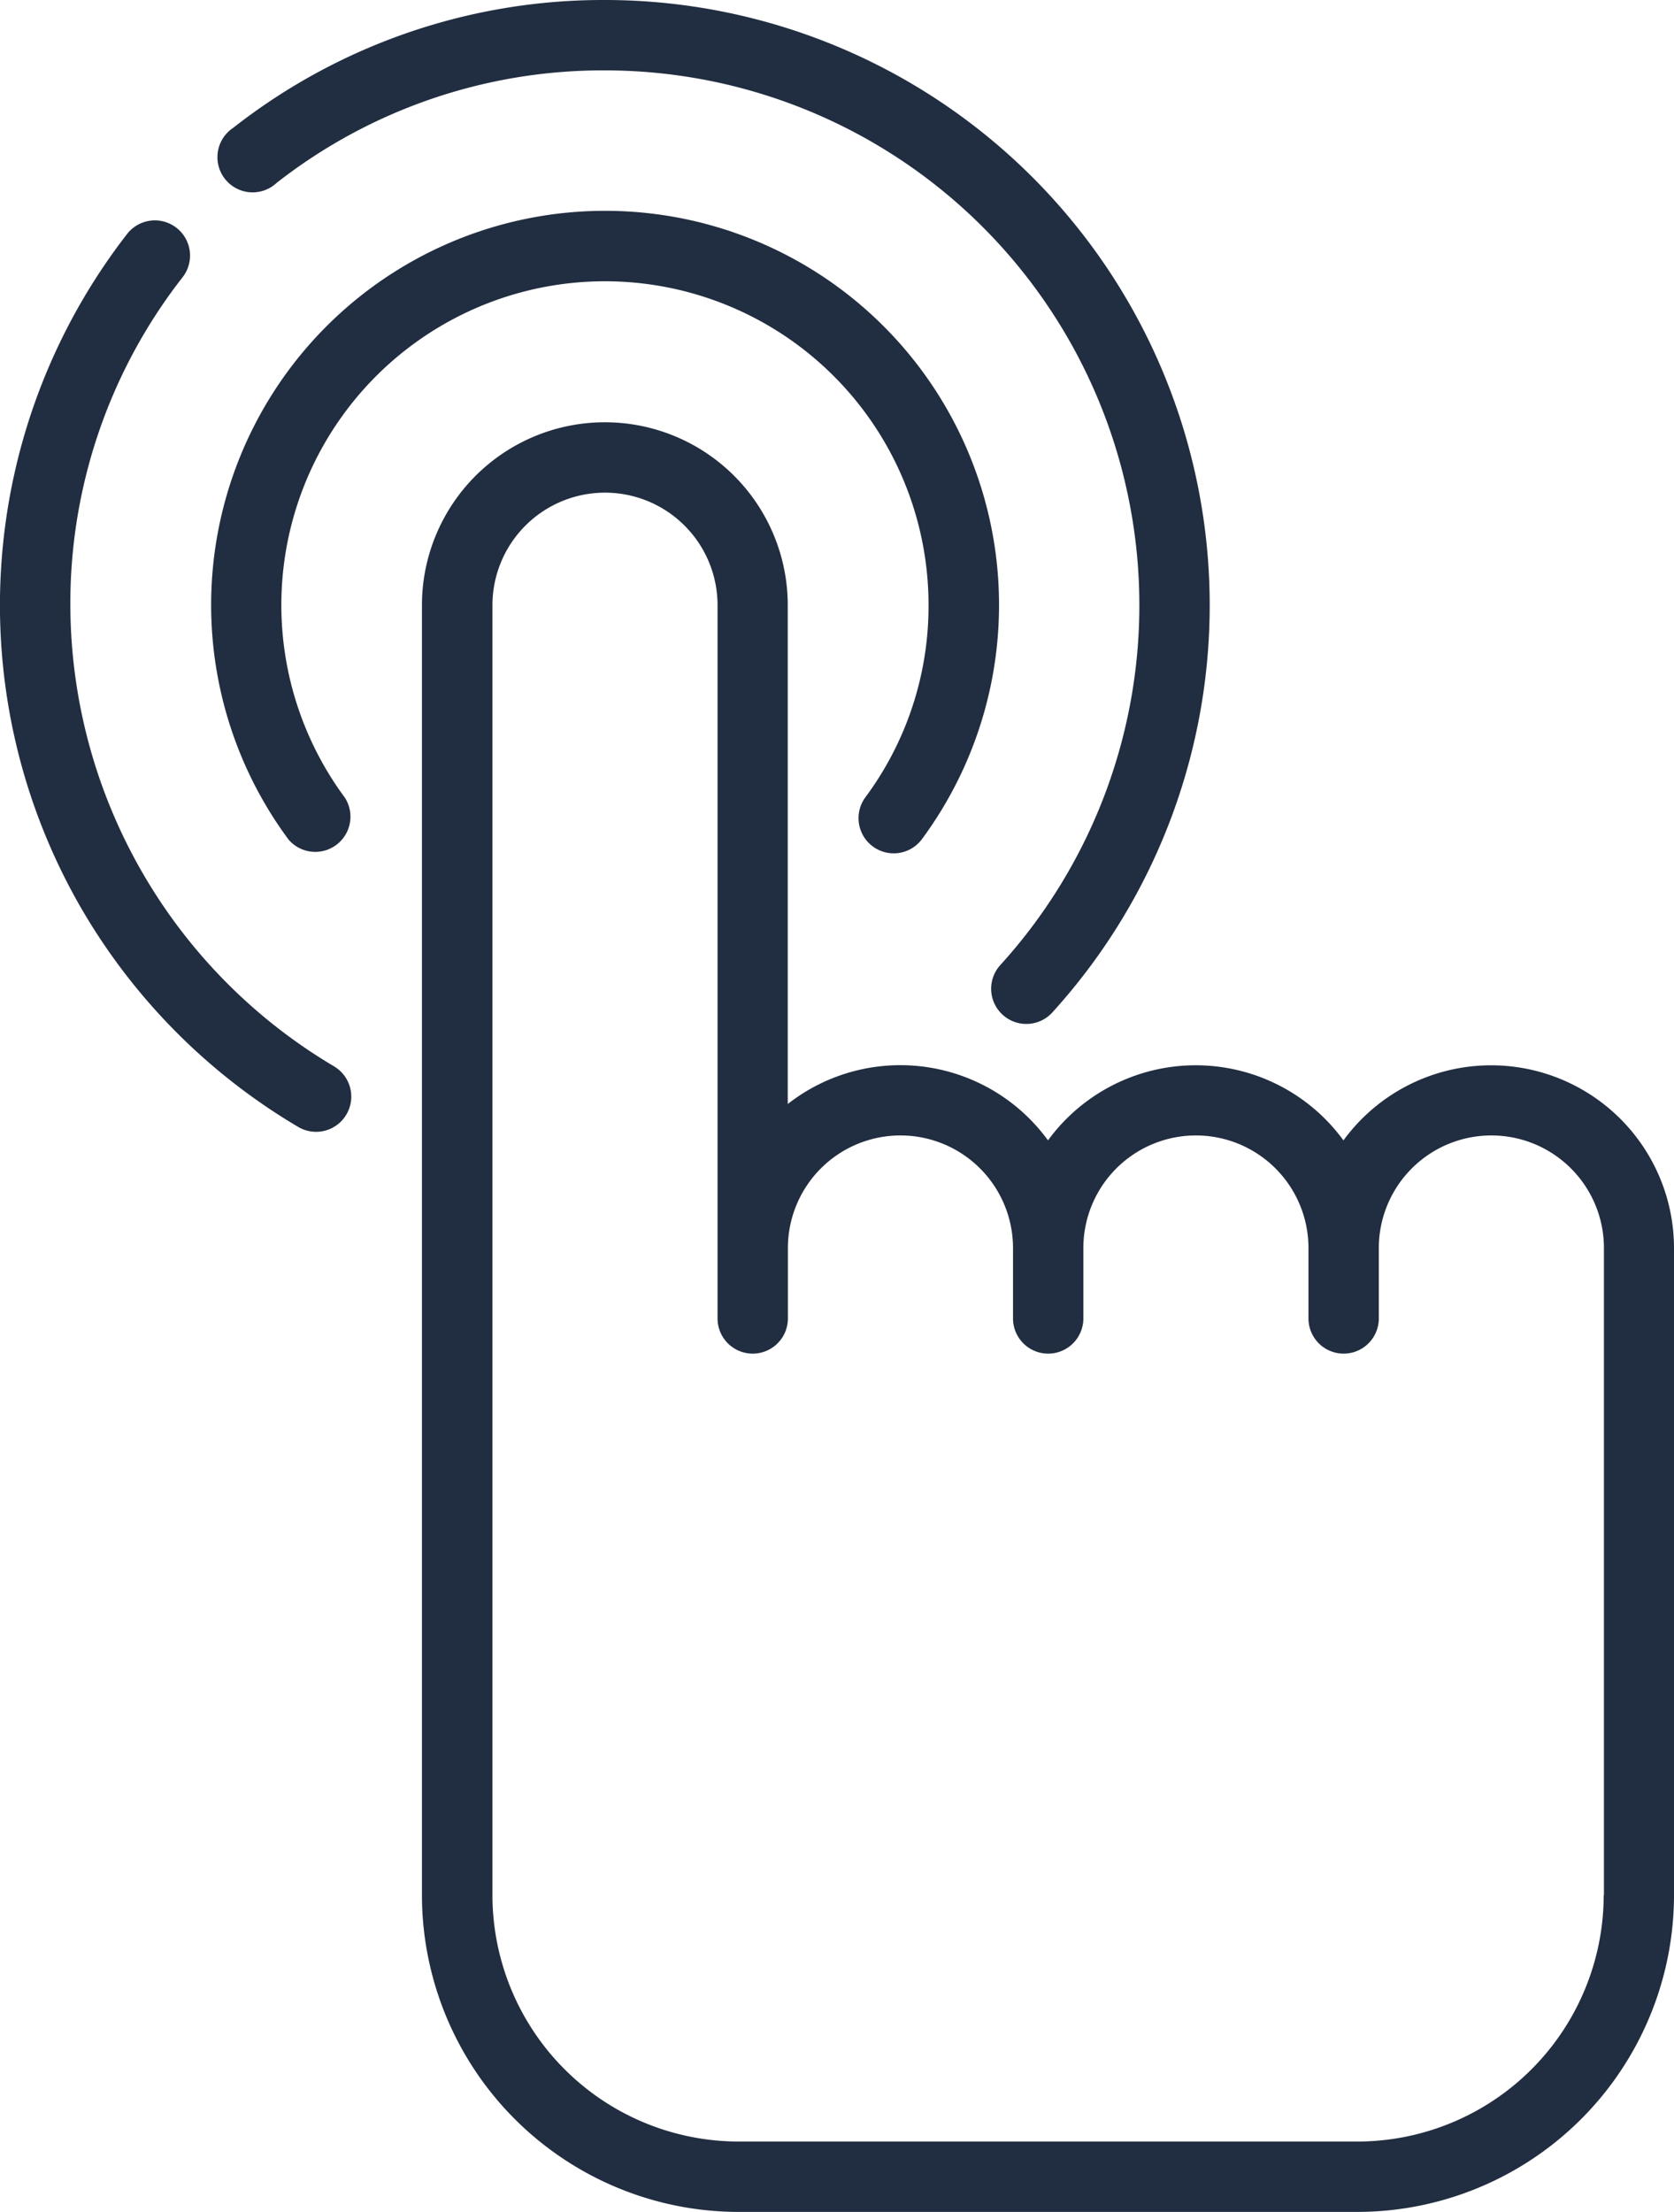
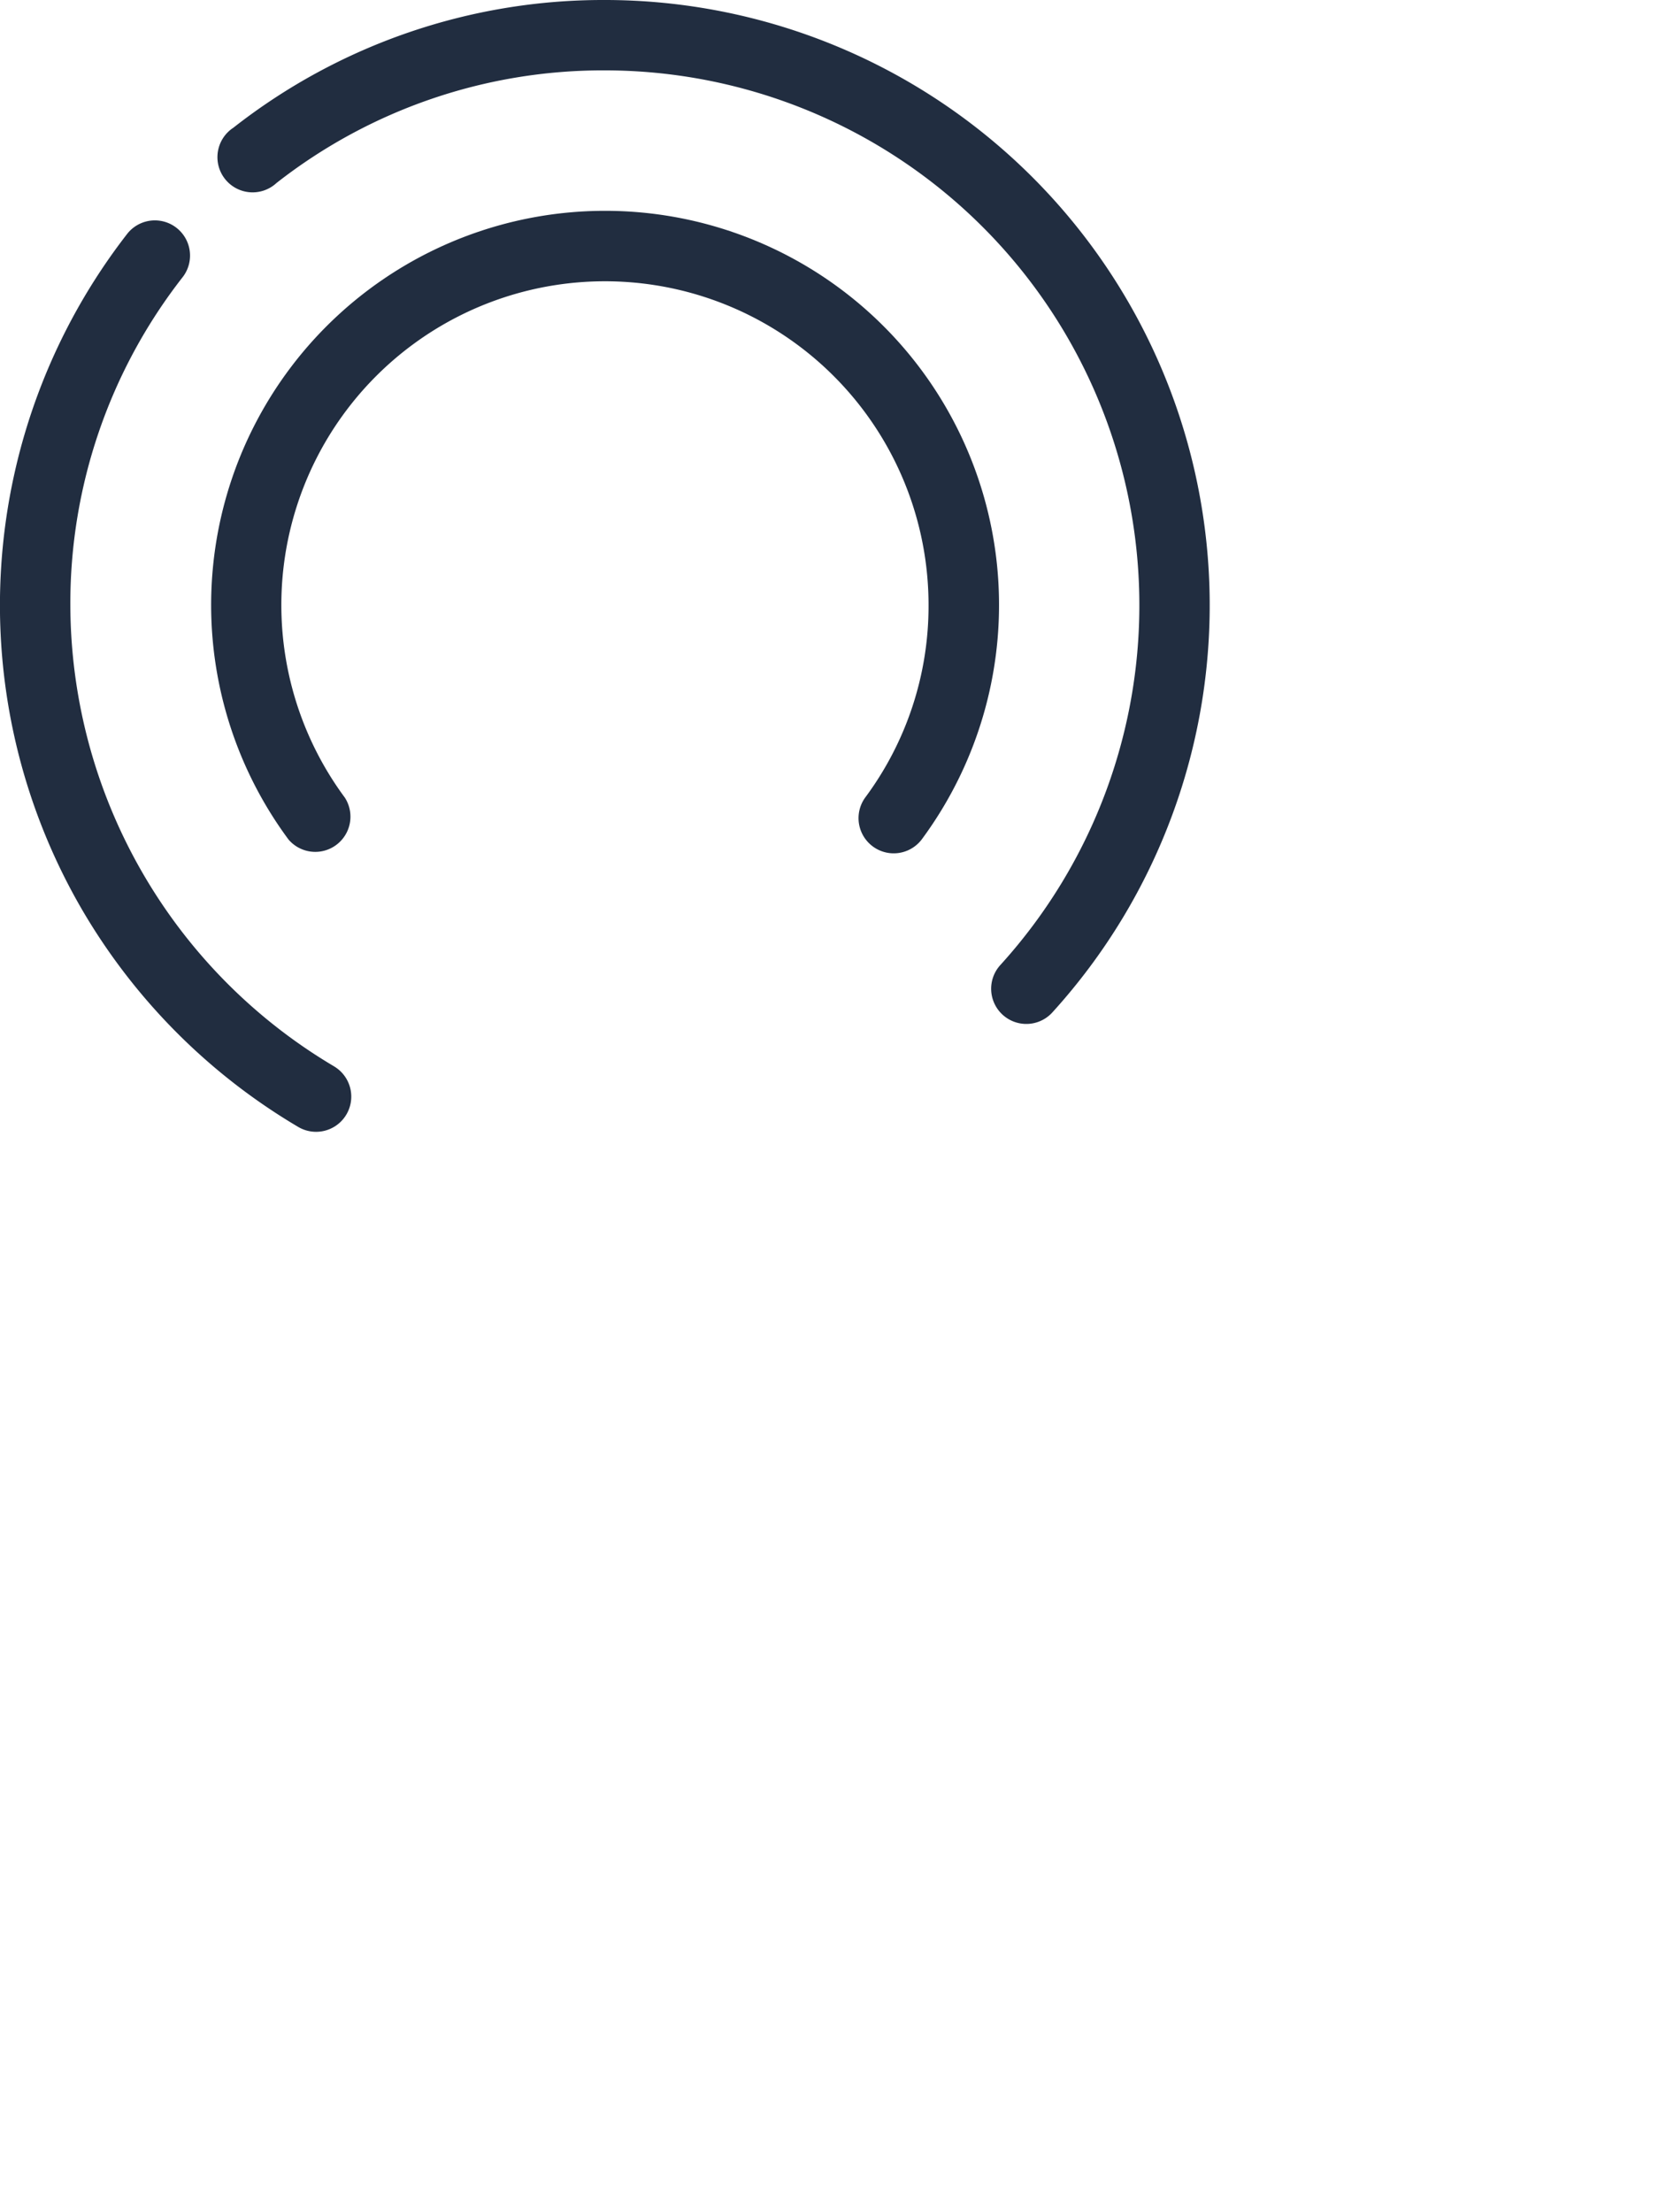
<svg xmlns="http://www.w3.org/2000/svg" id="Capa_1" data-name="Capa 1" viewBox="0 0 356.94 471.43">
  <defs>
    <style>.cls-1{fill:#212d40;}</style>
  </defs>
  <title>virtual-tours</title>
-   <path class="cls-1" d="M375.19,227.05a39,39,0,0,0-31.49,16,39,39,0,0,0-63,0,38.94,38.94,0,0,0-55.49-7.75V129a39,39,0,1,0-78,0V403.93a67.58,67.58,0,0,0,67.5,67.5H346.68a67.58,67.58,0,0,0,67.5-67.5V266A39,39,0,0,0,375.19,227.05Zm24,176.88a52.56,52.56,0,0,1-52.5,52.5H214.74a52.56,52.56,0,0,1-52.5-52.5V129a24,24,0,1,1,48,0V281a7.5,7.5,0,0,0,15,0V266a24,24,0,0,1,48,0v15a7.5,7.5,0,0,0,15,0V266a24,24,0,0,1,48,0v15a7.5,7.5,0,0,0,15,0V266a24,24,0,0,1,48,0V403.93Z" transform="translate(-57.24)" />
  <path class="cls-1" d="M255.23,129a68.42,68.42,0,0,1-13.52,41,7.5,7.5,0,0,0,12.05,8.93,84,84,0,1,0-135,0A7.5,7.5,0,0,0,130.77,170a69,69,0,1,1,124.46-41Z" transform="translate(-57.24)" />
  <path class="cls-1" d="M128.55,227.32A114.54,114.54,0,0,1,72.24,129a112.86,112.86,0,0,1,24-70,7.5,7.5,0,0,0-11.83-9.22A129,129,0,0,0,74.81,194a129.77,129.77,0,0,0,46.13,46.25,7.5,7.5,0,0,0,7.6-12.93Z" transform="translate(-57.24)" />
  <path class="cls-1" d="M116.2,39a112.86,112.86,0,0,1,70-24,114,114,0,0,1,84.32,190.7,7.5,7.5,0,0,0,11.09,10.1A129,129,0,0,0,186.24,0,127.73,127.73,0,0,0,107,27.22,7.5,7.5,0,1,0,116.2,39Z" transform="translate(-57.24)" />
</svg>